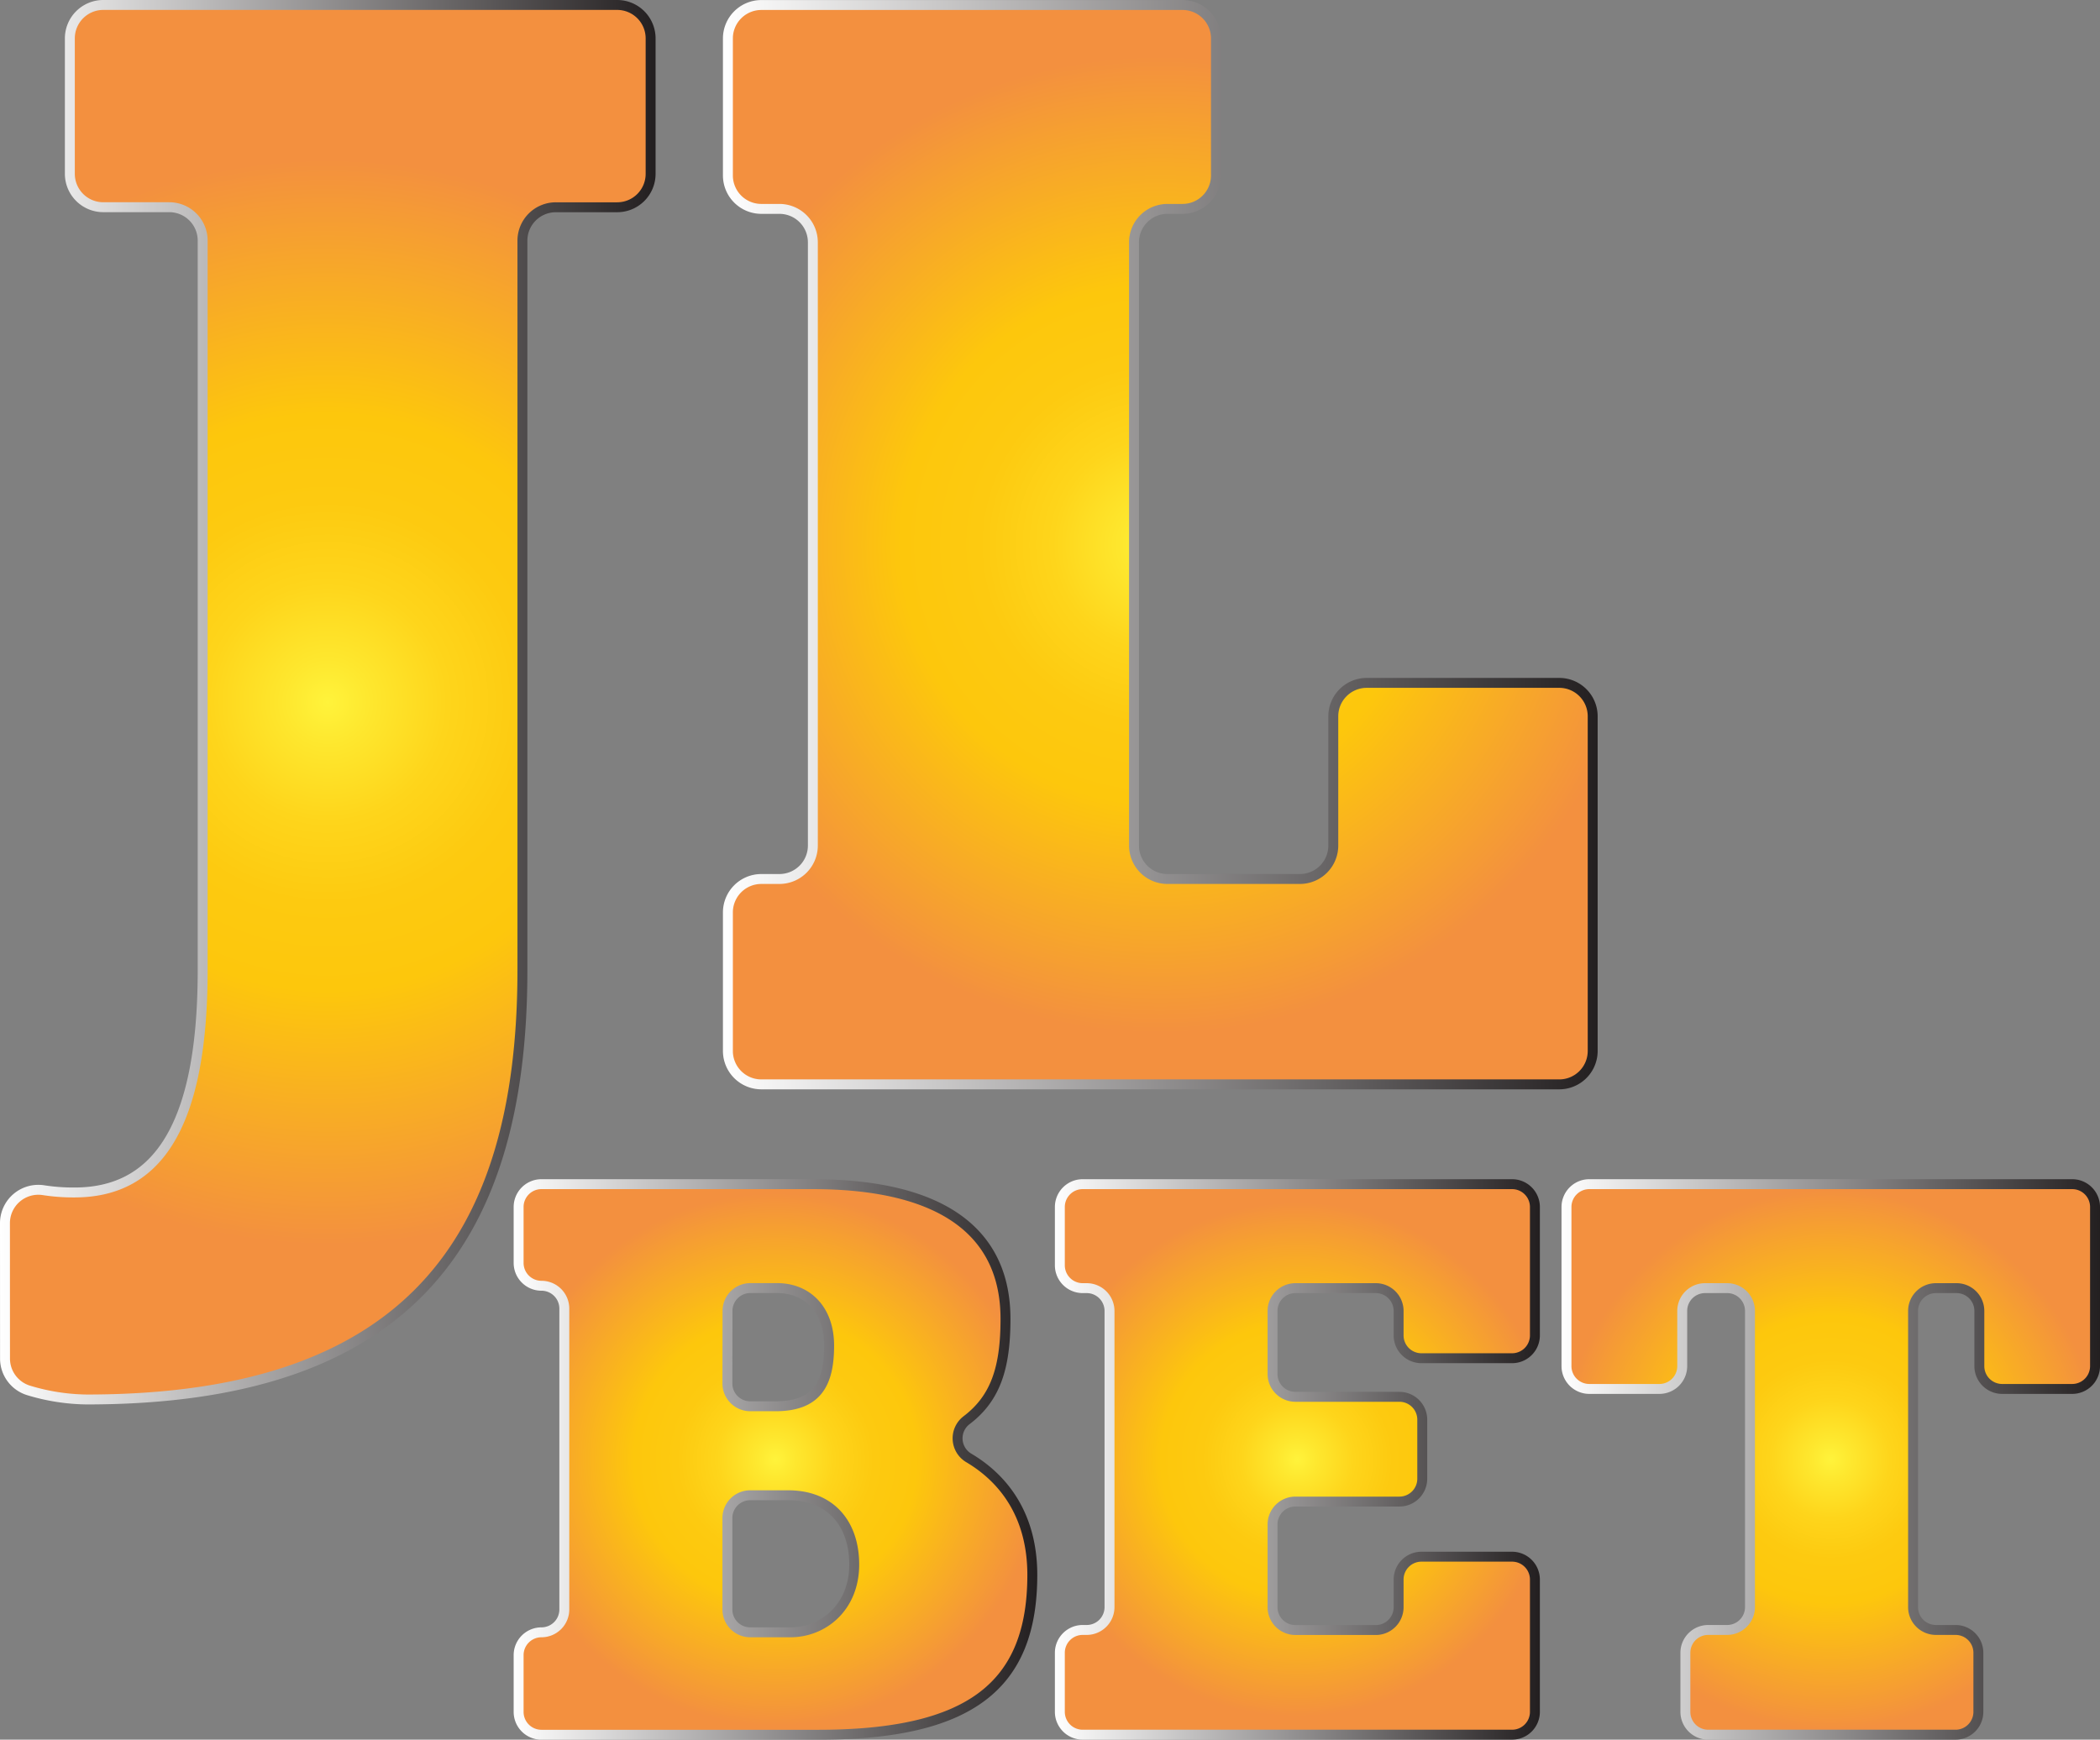
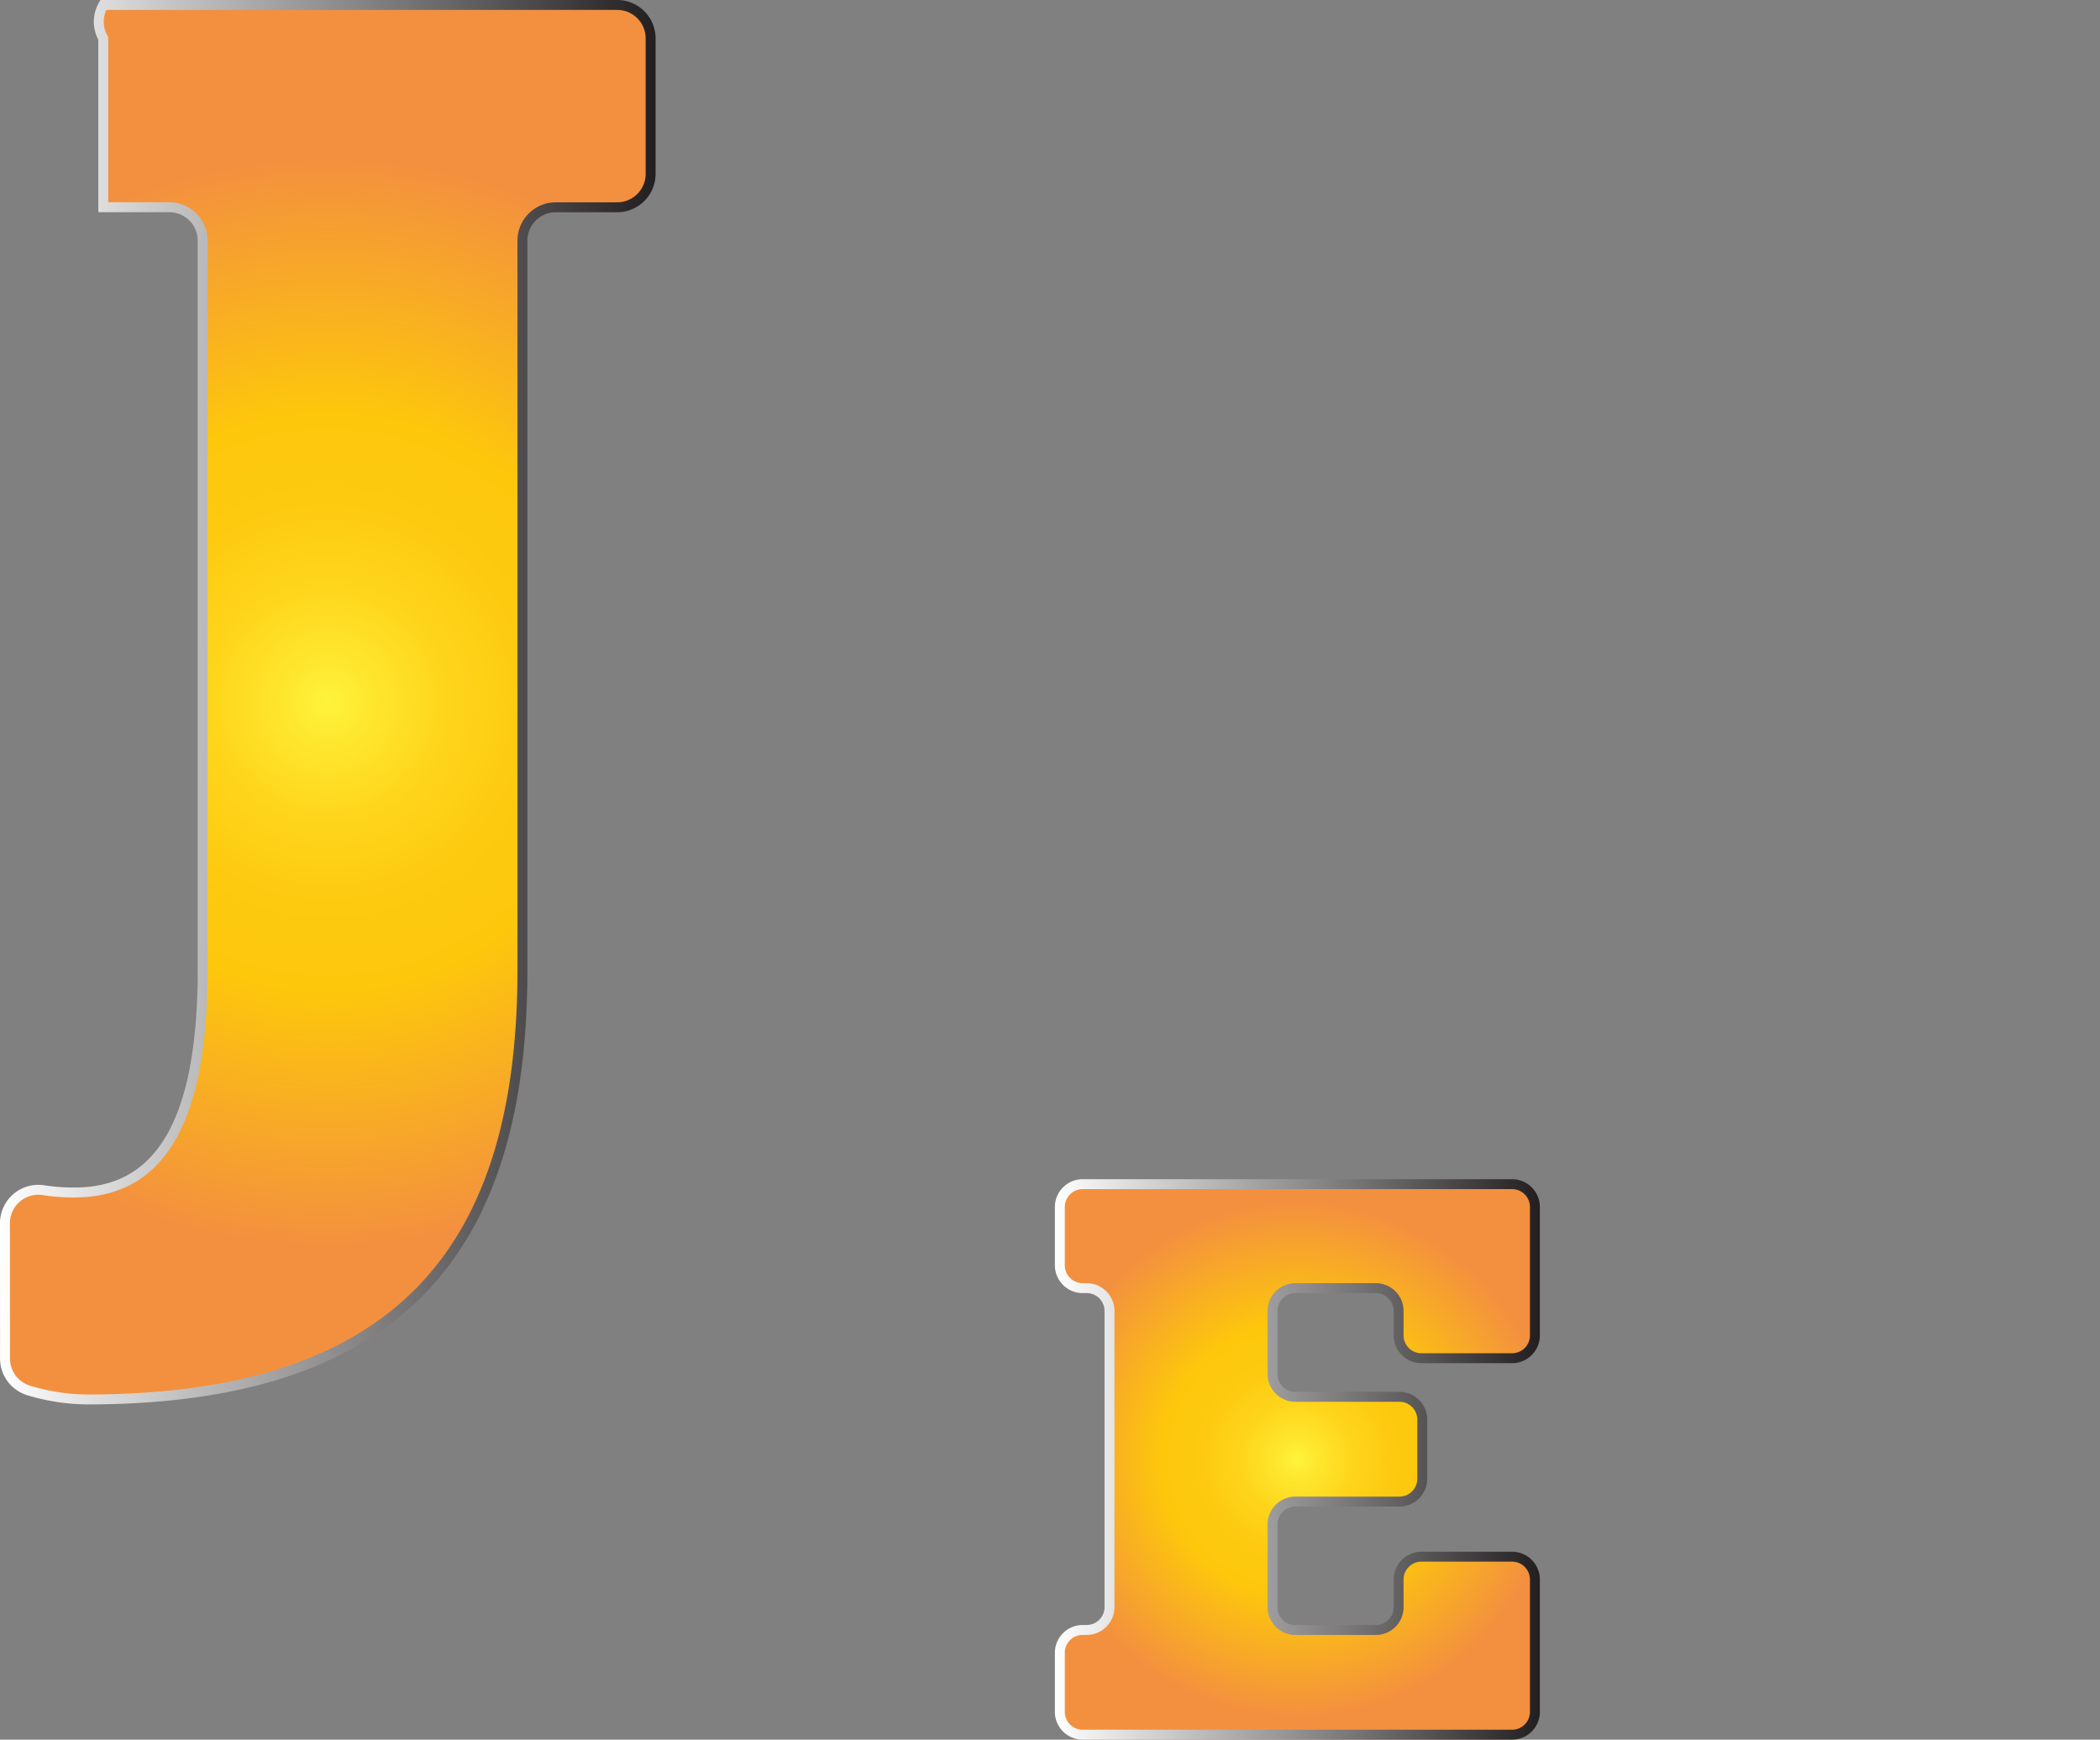
<svg xmlns="http://www.w3.org/2000/svg" xmlns:xlink="http://www.w3.org/1999/xlink" id="Layer_1" data-name="Layer 1" viewBox="0 0 1058.01 876.7">
  <rect x="0" y="0" width="1058.01" height="876.7" fill="#808080" stroke="none" />
  <defs>
    <style>.cls-1,.cls-2,.cls-3,.cls-4,.cls-5{stroke-miterlimit:10;stroke-width:5px;}.cls-1{fill:url(#radial-gradient);stroke:url(#White_Black);}.cls-2{fill:url(#radial-gradient-2);stroke:url(#White_Black-2);}.cls-3{fill:url(#radial-gradient-3);stroke:url(#White_Black-3);}.cls-4{fill:url(#radial-gradient-4);stroke:url(#White_Black-4);}.cls-5{fill:url(#radial-gradient-5);stroke:url(#White_Black-5);}</style>
    <radialGradient id="radial-gradient" cx="180.42" cy="430.59" r="273.78" gradientUnits="userSpaceOnUse">
      <stop offset="0" stop-color="#fff33b" />
      <stop offset="0.08" stop-color="#fee72e" />
      <stop offset="0.22" stop-color="#fed51b" />
      <stop offset="0.37" stop-color="#fdca10" />
      <stop offset="0.53" stop-color="#fdc70c" />
      <stop offset="1" stop-color="#f3903f" />
    </radialGradient>
    <linearGradient id="White_Black" x1="15.27" y1="430.59" x2="345.56" y2="430.59" gradientUnits="userSpaceOnUse">
      <stop offset="0" stop-color="#fff" />
      <stop offset="1" stop-color="#231f20" />
    </linearGradient>
    <radialGradient id="radial-gradient-2" cx="599.87" cy="351.22" r="246.43" xlink:href="#radial-gradient" />
    <linearGradient id="White_Black-2" x1="379.48" y1="351.22" x2="820.27" y2="351.22" xlink:href="#White_Black" />
    <radialGradient id="radial-gradient-3" cx="405.95" cy="812.21" r="134.14" xlink:href="#radial-gradient" />
    <linearGradient id="White_Black-3" x1="274.06" y1="812.21" x2="537.84" y2="812.21" xlink:href="#White_Black" />
    <radialGradient id="radial-gradient-4" cx="668.91" cy="812.21" r="129.55" xlink:href="#radial-gradient" />
    <linearGradient id="White_Black-4" x1="546.74" y1="812.21" x2="791.08" y2="812.21" xlink:href="#White_Black" />
    <radialGradient id="radial-gradient-5" cx="937.62" cy="812.21" r="135.97" xlink:href="#radial-gradient" />
    <linearGradient id="White_Black-5" x1="801.96" y1="812.21" x2="1073.28" y2="812.21" xlink:href="#White_Black" />
  </defs>
-   <path class="cls-1" d="M17.77,693.17a16.82,16.82,0,0,1,19.4-16.64,98.4,98.4,0,0,0,15.62,1.15c38.91,0,64.59-28.8,64.59-112.07V198a16.84,16.84,0,0,0-16.84-16.85H67.3a16.84,16.84,0,0,1-16.84-16.85V96.08A16.85,16.85,0,0,1,67.3,79.23H326.22a16.85,16.85,0,0,1,16.84,16.85v68.25a16.84,16.84,0,0,1-16.84,16.85h-30.9A16.84,16.84,0,0,0,278.47,198V565.61C278.47,703.36,219.33,782,59,782a104.39,104.39,0,0,1-29.2-4.53,16.8,16.8,0,0,1-12-16.15Z" transform="translate(-15.27 -76.73)" />
-   <path class="cls-2" d="M627.89,96.08v69A16.85,16.85,0,0,1,611,182h-7.55a16.85,16.85,0,0,0-16.85,16.84V502.85a16.85,16.85,0,0,0,16.85,16.85h66.7A16.84,16.84,0,0,0,687,502.85V437.71a16.85,16.85,0,0,1,16.85-16.84h97a16.84,16.84,0,0,1,16.84,16.84V606.35a16.84,16.84,0,0,1-16.84,16.85H398.82A16.84,16.84,0,0,1,382,606.35v-69.8a16.84,16.84,0,0,1,16.84-16.85h9.11a16.85,16.85,0,0,0,16.85-16.85v-304A16.85,16.85,0,0,0,407.93,182h-9.11A16.85,16.85,0,0,1,382,165.11v-69a16.85,16.85,0,0,1,16.84-16.85H611A16.85,16.85,0,0,1,627.89,96.08Z" transform="translate(-15.27 -76.73)" />
-   <path class="cls-3" d="M288.07,899.34h0a11.51,11.51,0,0,0,11.51-11.51V736.21a11.51,11.51,0,0,0-11.51-11.52h0a11.51,11.51,0,0,1-11.51-11.51V685a11.51,11.51,0,0,1,11.51-11.51H424.61c65.88,0,97.24,24.61,97.24,67.88,0,24.63-5,40-19.6,51.07a11.47,11.47,0,0,0,1,18.95c18.74,11.07,32.11,30.12,32.11,59,0,56-31.35,80.57-108,80.57H288.07a11.51,11.51,0,0,1-11.51-11.51V910.85A11.51,11.51,0,0,1,288.07,899.34Zm93.67-125.43a11.51,11.51,0,0,0,11.51,11.51H406c21,0,27-11.51,27-30.56,0-18.26-11.11-29-26.19-29h-13.5a11.51,11.51,0,0,0-11.51,11.51Zm31.75,125.43c16.67,0,32.15-12.71,32.15-34.14,0-20.24-11.51-34.93-33.34-34.93H393.25a11.51,11.51,0,0,0-11.51,11.51v46.05a11.51,11.51,0,0,0,11.51,11.51Z" transform="translate(-15.27 -76.73)" />
+   <path class="cls-1" d="M17.77,693.17a16.82,16.82,0,0,1,19.4-16.64,98.4,98.4,0,0,0,15.62,1.15c38.91,0,64.59-28.8,64.59-112.07V198a16.84,16.84,0,0,0-16.84-16.85H67.3V96.08A16.85,16.85,0,0,1,67.3,79.23H326.22a16.85,16.85,0,0,1,16.84,16.85v68.25a16.84,16.84,0,0,1-16.84,16.85h-30.9A16.84,16.84,0,0,0,278.47,198V565.61C278.47,703.36,219.33,782,59,782a104.39,104.39,0,0,1-29.2-4.53,16.8,16.8,0,0,1-12-16.15Z" transform="translate(-15.27 -76.73)" />
  <path class="cls-4" d="M788.58,685v64.7a11.51,11.51,0,0,1-11.51,11.51H731.42a11.51,11.51,0,0,1-11.51-11.51V737.4a11.51,11.51,0,0,0-11.51-11.51H667.92A11.51,11.51,0,0,0,656.4,737.4v31.75a11.51,11.51,0,0,0,11.52,11.51h52.39a11.51,11.51,0,0,1,11.51,11.51v29.77a11.51,11.51,0,0,1-11.51,11.51H667.92A11.51,11.51,0,0,0,656.4,845v41.67a11.52,11.52,0,0,0,11.52,11.52H708.4a11.51,11.51,0,0,0,11.51-11.52V872.74a11.51,11.51,0,0,1,11.51-11.51h45.65a11.52,11.52,0,0,1,11.51,11.51v66.68a11.51,11.51,0,0,1-11.51,11.51H560.75a11.51,11.51,0,0,1-11.51-11.51V909.66a11.51,11.51,0,0,1,11.51-11.51h2a11.51,11.51,0,0,0,11.51-11.52V737.4a11.51,11.51,0,0,0-11.51-11.51h-2a11.51,11.51,0,0,1-11.51-11.51V685a11.51,11.51,0,0,1,11.51-11.51H777.07A11.52,11.52,0,0,1,788.58,685Z" transform="translate(-15.27 -76.73)" />
-   <path class="cls-5" d="M1059.27,776.69H1024a11.51,11.51,0,0,1-11.51-11.51V737.4a11.51,11.51,0,0,0-11.51-11.51H990.61A11.51,11.51,0,0,0,979.1,737.4V886.63a11.51,11.51,0,0,0,11.51,11.52h9.92A11.51,11.51,0,0,1,1012,909.66v29.76a11.51,11.51,0,0,1-11.51,11.51H875.9a11.51,11.51,0,0,1-11.51-11.51V909.66a11.51,11.51,0,0,1,11.51-11.51h9.53a11.52,11.52,0,0,0,11.51-11.52V737.4a11.51,11.51,0,0,0-11.51-11.51H874.31A11.51,11.51,0,0,0,862.8,737.4v27.78a11.51,11.51,0,0,1-11.51,11.51H816a11.51,11.51,0,0,1-11.51-11.51V685A11.51,11.51,0,0,1,816,673.49h243.3A11.51,11.51,0,0,1,1070.78,685v80.18A11.51,11.51,0,0,1,1059.27,776.69Z" transform="translate(-15.27 -76.73)" />
</svg>